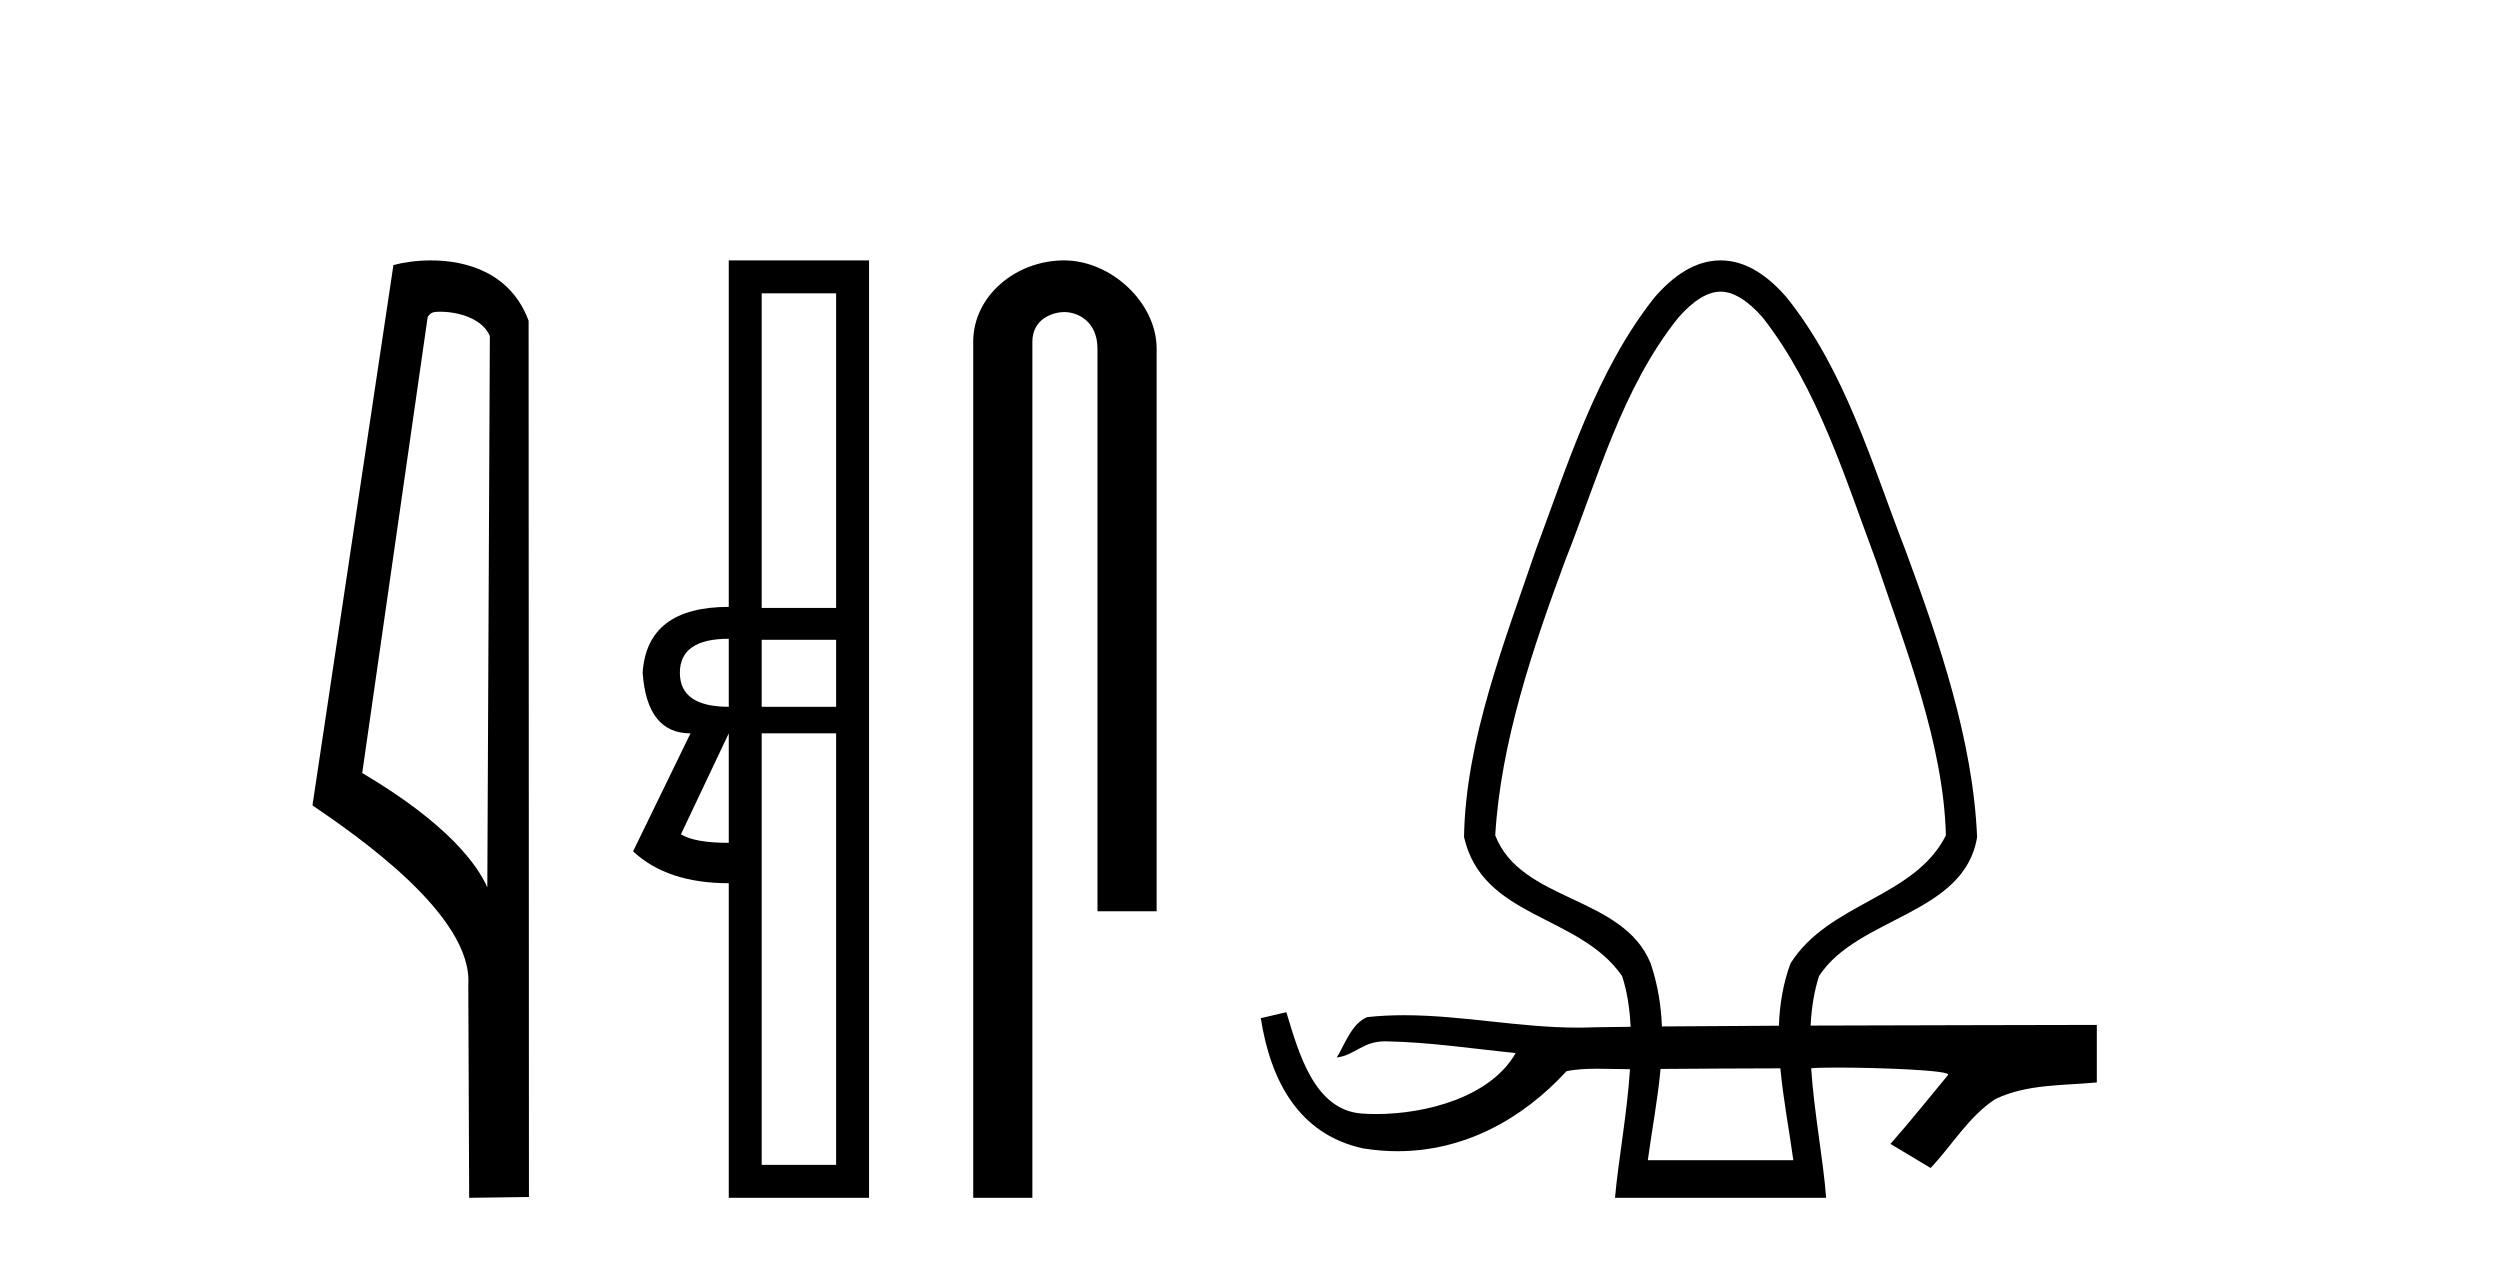
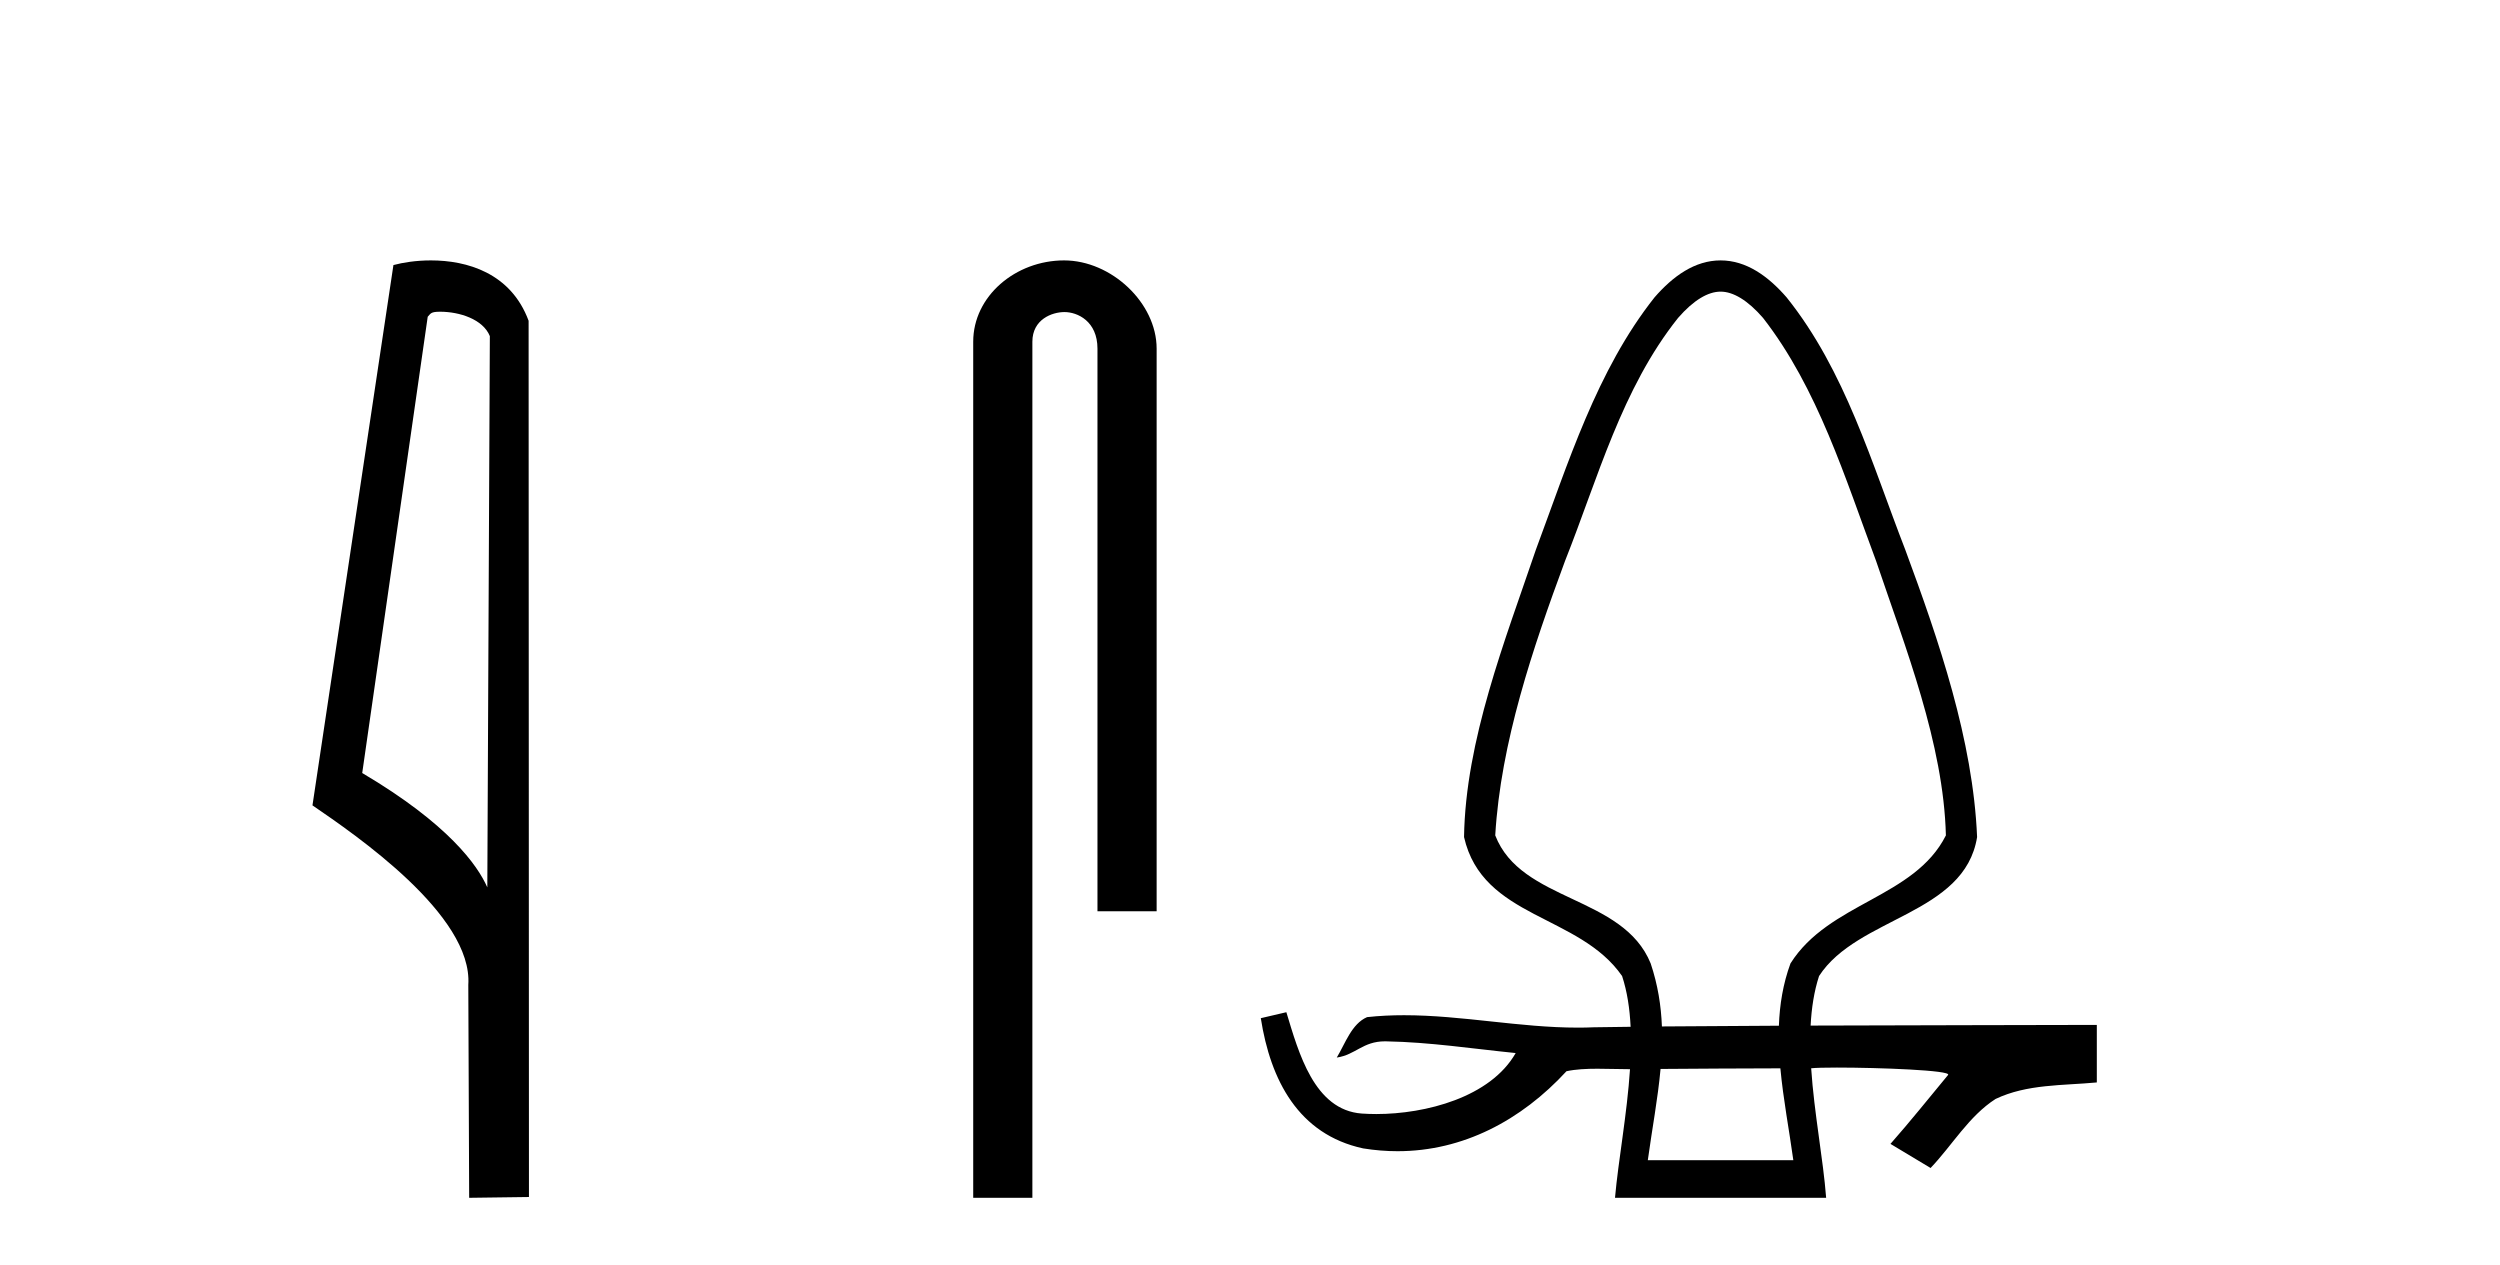
<svg xmlns="http://www.w3.org/2000/svg" width="81.0" height="41.0">
  <path d="M 14.259 10.1 C 14.884 10.1 15.648 10.34 15.871 10.89 L 15.789 28.751 L 15.789 28.751 C 15.473 28.034 14.531 26.699 11.736 25.046 L 13.858 10.263 C 13.958 10.157 13.955 10.1 14.259 10.1 ZM 15.789 28.751 L 15.789 28.751 C 15.789 28.751 15.789 28.751 15.789 28.751 L 15.789 28.751 L 15.789 28.751 ZM 13.962 8.437 C 13.484 8.437 13.053 8.505 12.747 8.588 L 10.124 26.094 C 11.512 27.044 15.325 29.648 15.173 31.91 L 15.201 38.809 L 17.138 38.783 L 17.127 10.393 C 16.551 8.837 15.12 8.437 13.962 8.437 Z" style="fill:#000000;stroke:none" />
-   <path d="M 27.09 9.504 L 27.09 19.697 L 24.679 19.697 L 24.679 9.504 ZM 23.612 20.696 L 23.612 22.9 Q 22.028 22.9 22.028 21.798 Q 22.028 20.696 23.612 20.696 ZM 27.09 20.73 L 27.09 22.9 L 24.679 22.9 L 24.679 20.73 ZM 23.612 23.761 L 23.612 27.308 Q 22.51 27.308 22.062 27.032 L 23.612 23.761 ZM 27.09 23.761 L 27.09 37.742 L 24.679 37.742 L 24.679 23.761 ZM 23.612 8.437 L 23.612 19.663 Q 20.96 19.663 20.822 21.798 Q 20.96 23.761 22.372 23.761 L 20.512 27.583 Q 21.614 28.616 23.612 28.616 L 23.612 38.809 L 28.157 38.809 L 28.157 8.437 Z" style="fill:#000000;stroke:none" />
  <path d="M 34.477 8.437 C 32.908 8.437 31.532 9.591 31.532 11.072 L 31.532 38.809 L 33.449 38.809 L 33.449 11.072 C 33.449 10.346 34.087 10.111 34.489 10.111 C 34.91 10.111 35.558 10.406 35.558 11.296 L 35.558 29.526 L 37.475 29.526 L 37.475 11.296 C 37.475 9.813 36.006 8.437 34.477 8.437 Z" style="fill:#000000;stroke:none" />
  <path d="M 55.747 9.449 C 56.153 9.449 56.622 9.724 57.122 10.3 C 58.898 12.581 59.785 15.496 60.785 18.175 C 61.729 20.968 62.972 24.09 63.047 27.067 C 62.025 29.096 59.257 29.237 58.011 31.216 C 57.769 31.877 57.661 32.552 57.636 33.233 C 56.277 33.239 54.983 33.247 53.846 33.257 C 53.82 32.587 53.715 31.911 53.482 31.216 C 52.586 29.006 49.284 29.234 48.446 27.067 C 48.622 24.058 49.667 20.988 50.707 18.175 C 51.771 15.499 52.545 12.587 54.37 10.3 C 54.871 9.724 55.34 9.449 55.747 9.449 ZM 57.684 34.614 C 57.776 35.61 57.969 36.61 58.104 37.591 L 53.389 37.591 C 53.528 36.576 53.714 35.602 53.802 34.634 C 54.984 34.625 56.344 34.617 57.684 34.614 ZM 55.747 8.437 C 55.747 8.437 55.747 8.437 55.747 8.437 C 54.913 8.437 54.206 8.946 53.607 9.635 C 51.734 11.998 50.803 15.019 49.762 17.812 C 48.766 20.745 47.481 23.991 47.435 27.121 C 48.036 29.768 51.166 29.614 52.556 31.624 C 52.721 32.127 52.804 32.684 52.832 33.268 C 52.402 33.273 51.996 33.278 51.644 33.284 C 51.47 33.292 51.295 33.295 51.121 33.295 C 49.239 33.295 47.368 32.893 45.491 32.893 C 45.092 32.893 44.693 32.911 44.293 32.955 C 43.792 33.173 43.589 33.805 43.311 34.265 C 43.926 34.174 44.152 33.739 44.874 33.739 C 44.89 33.739 44.906 33.74 44.922 33.74 C 46.324 33.765 47.714 33.979 49.108 34.119 C 48.291 35.554 46.188 36.095 44.592 36.095 C 44.429 36.095 44.271 36.089 44.121 36.079 C 42.58 35.966 42.076 34.108 41.678 32.796 L 41.659 32.8 C 41.39 32.864 41.12 32.927 40.85 32.989 C 41.163 34.999 42.07 36.754 44.164 37.208 C 44.542 37.269 44.914 37.299 45.28 37.299 C 47.398 37.299 49.285 36.303 50.754 34.708 C 51.053 34.643 51.401 34.627 51.754 34.627 C 52.092 34.627 52.433 34.641 52.74 34.641 C 52.764 34.641 52.788 34.641 52.812 34.641 L 52.812 34.641 C 52.718 36.092 52.434 37.593 52.326 38.809 L 59.167 38.809 C 59.072 37.558 58.778 36.063 58.682 34.612 C 58.82 34.597 59.125 34.589 59.515 34.589 C 60.869 34.589 63.24 34.677 63.118 34.828 C 62.498 35.576 61.892 36.336 61.251 37.062 C 61.684 37.323 62.117 37.583 62.551 37.843 C 63.256 37.103 63.792 36.161 64.657 35.606 C 65.678 35.12 66.833 35.175 67.937 35.071 C 67.937 34.45 67.937 33.829 67.937 33.207 C 65.827 33.214 62.151 33.216 58.664 33.229 C 58.693 32.665 58.775 32.124 58.937 31.624 C 60.182 29.701 63.653 29.644 64.058 27.121 C 63.927 23.979 62.816 20.745 61.731 17.812 C 60.644 15.014 59.791 12.013 57.886 9.635 C 57.287 8.946 56.58 8.437 55.747 8.437 Z" style="fill:#000000;stroke:none" />
</svg>